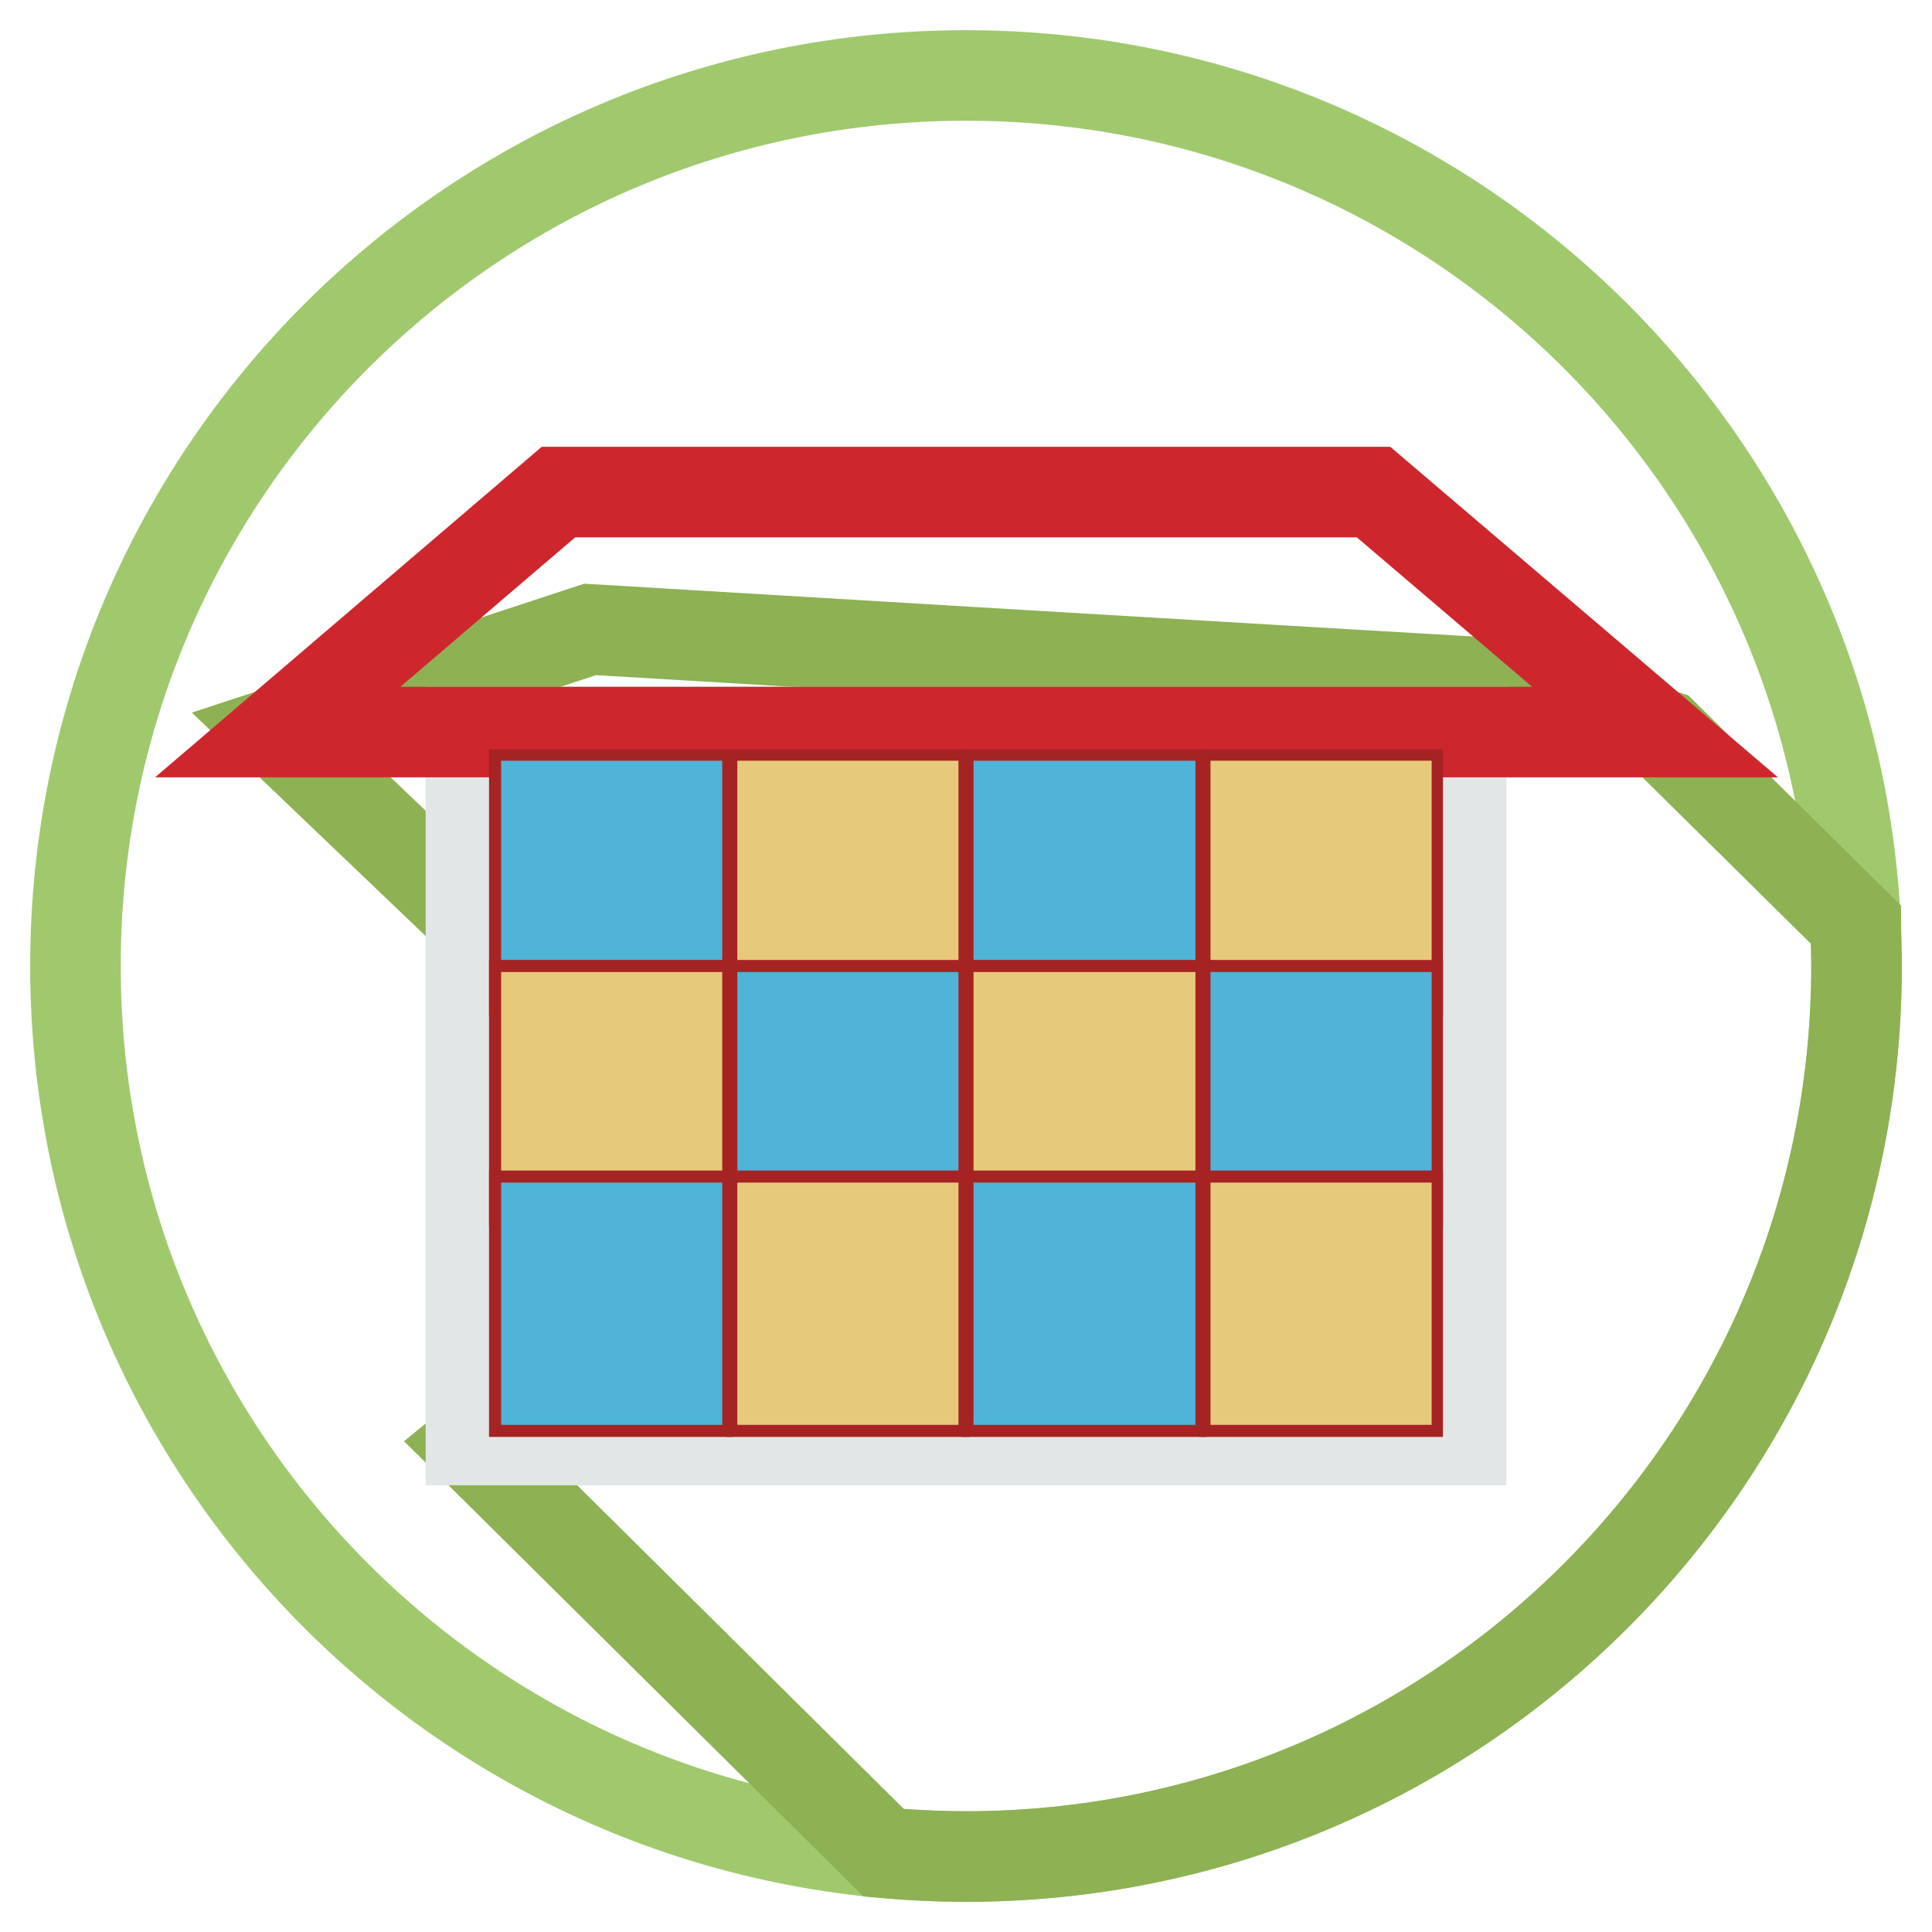
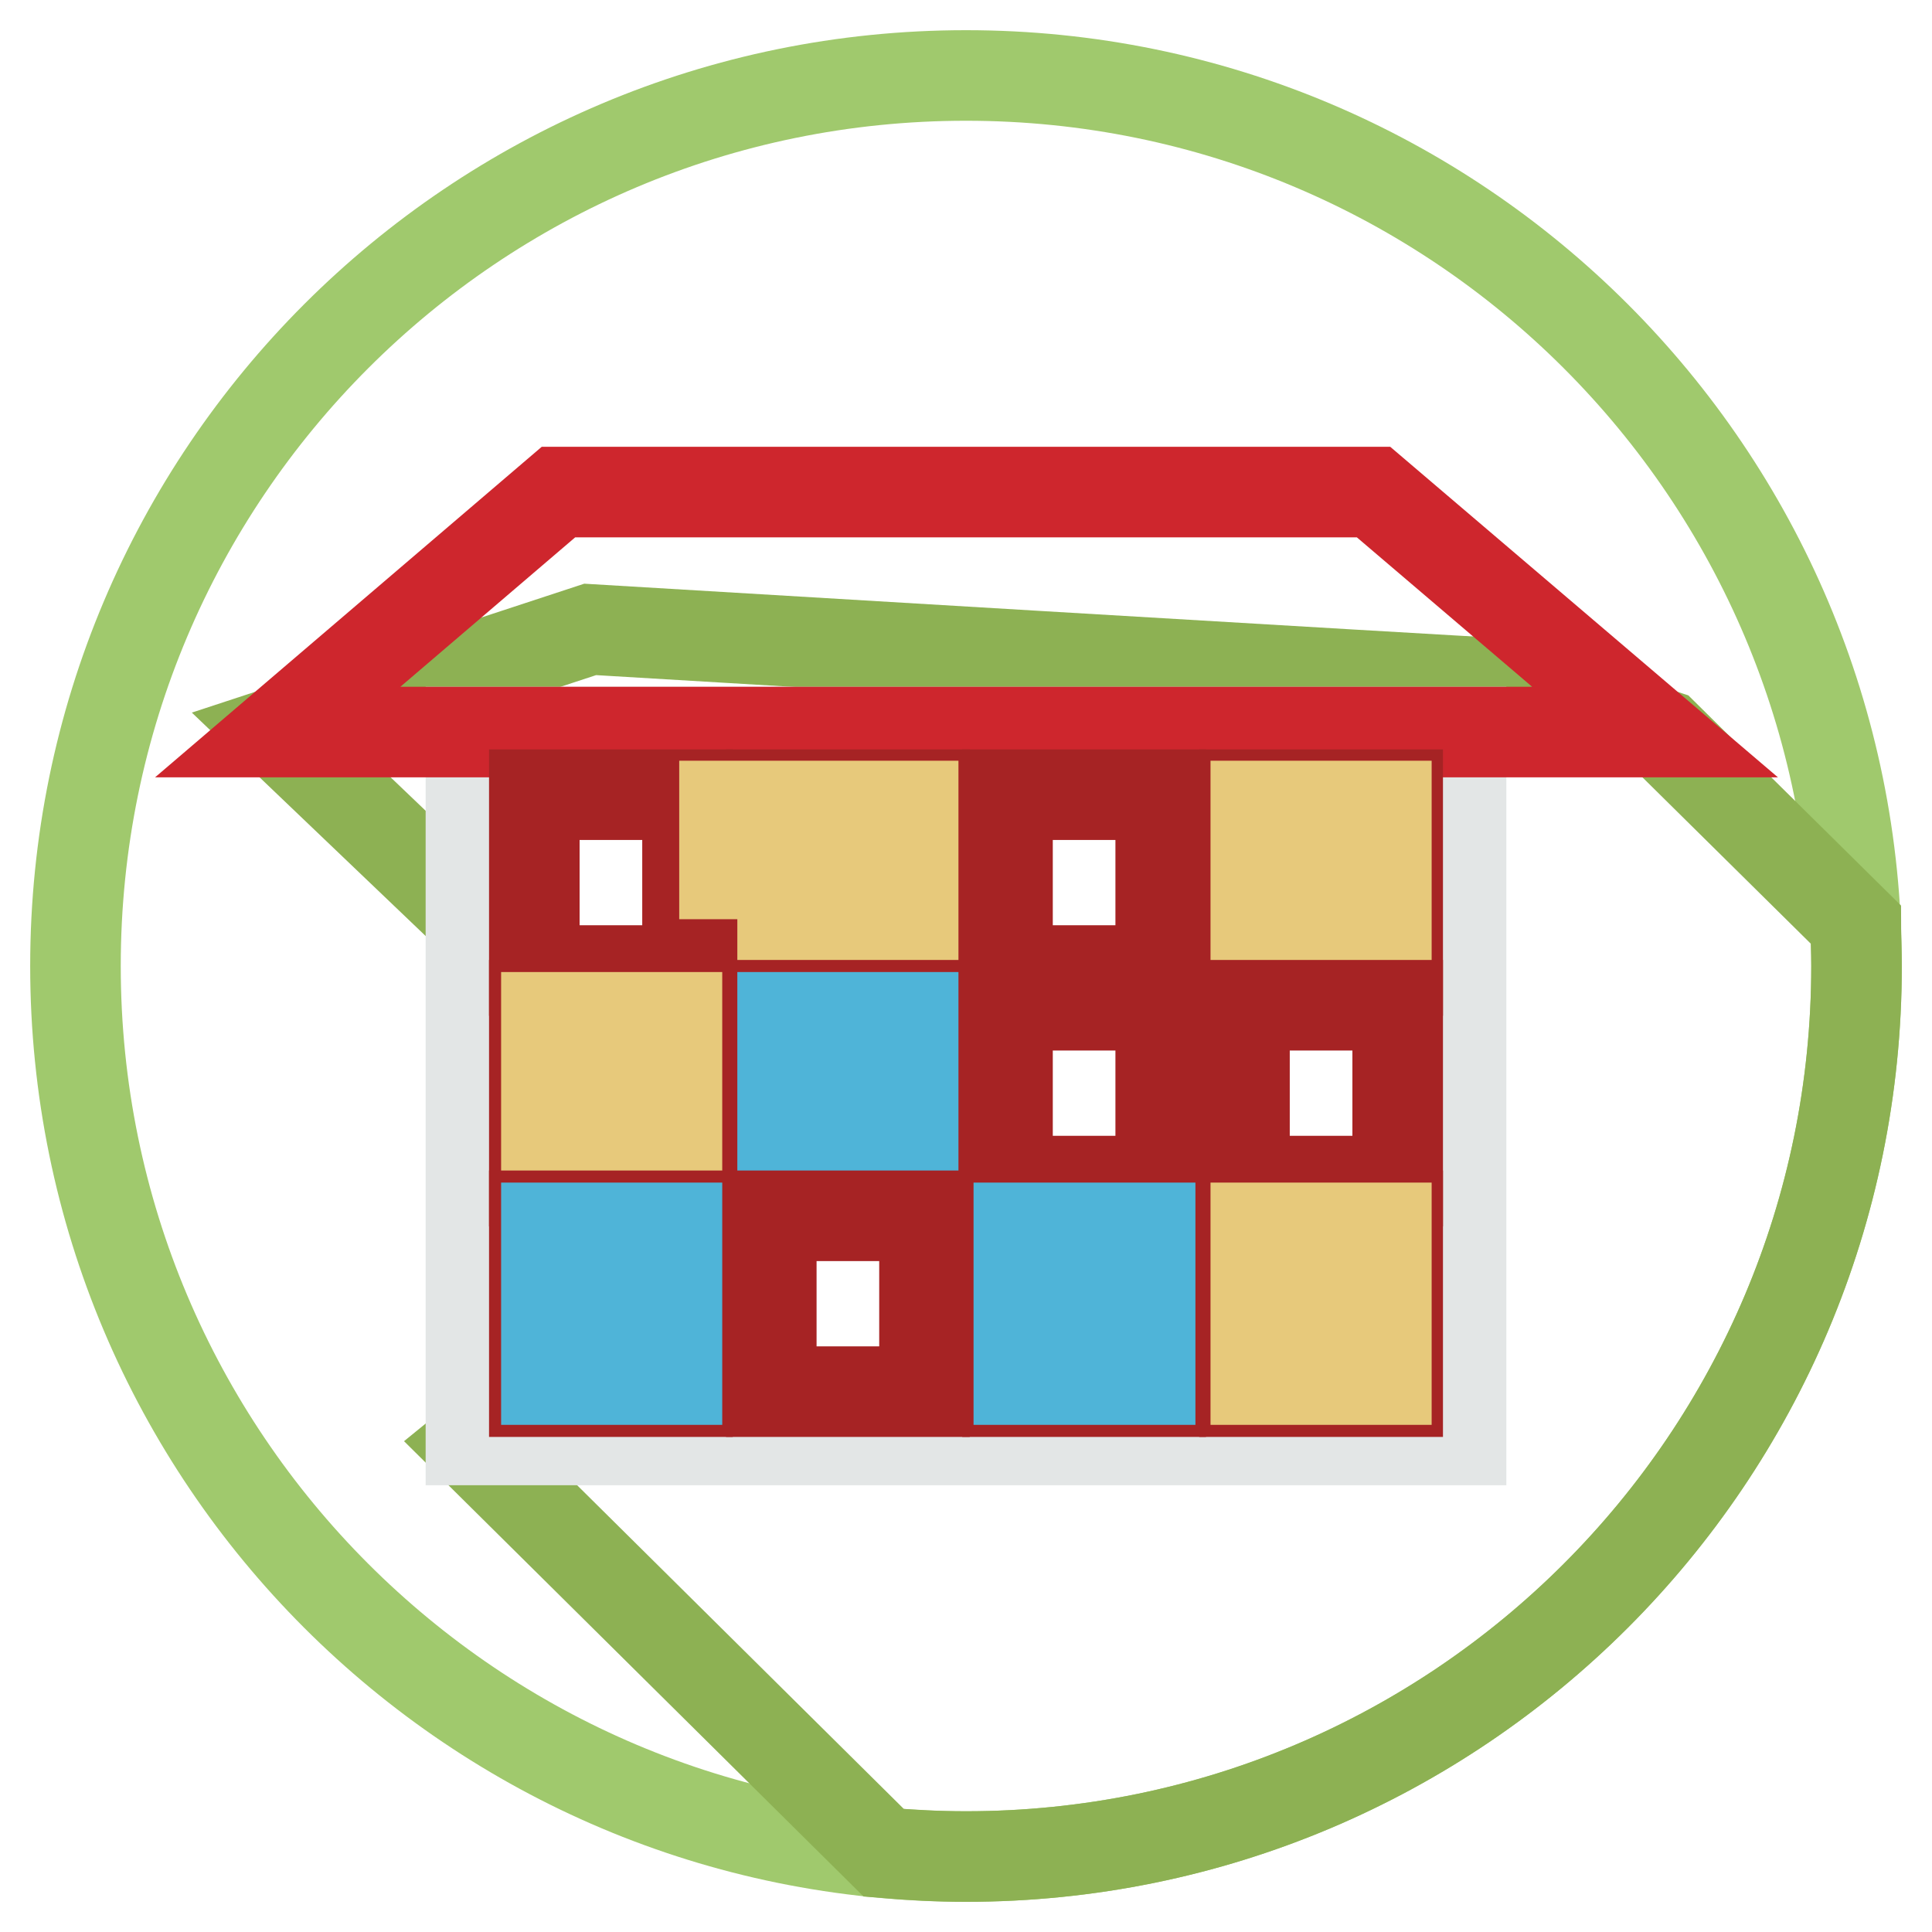
<svg xmlns="http://www.w3.org/2000/svg" version="1.1" x="0px" y="0px" viewBox="0 0 256 256" enable-background="new 0 0 256 256" xml:space="preserve">
  <g>
    <path stroke-width="12" fill-opacity="0" stroke="#a0c96d" d="M10,128c0,65.2,52.8,118,118,118c65.2,0,118-52.8,118-118c0-65.2-52.8-118-118-118C62.8,10,10,62.8,10,128z " />
    <path stroke-width="12" fill-opacity="0" stroke="#8db153" d="M220.5,97.4c-7.6-2.5-21.3-6.9-22.4-6.9c-1.4,0-119.9-7.1-119.9-7.1L36.8,97L66,124.9l1.9,62.1l-5.4,4.4 l54.6,54.1c3.6,0.3,7.2,0.5,10.9,0.5c65.2,0,118-52.8,118-118c0-1.8-0.1-3.7-0.1-5.5L220.5,97.4z" />
    <path stroke-width="12" fill-opacity="0" stroke="#e3e6e6" d="M62.4,97h131.2v93.8H62.4V97z" />
    <path stroke-width="12" fill-opacity="0" stroke="#ce262d" d="M182,65.2H74L36.8,97h182.5L182,65.2z" />
    <path stroke-width="12" fill-opacity="0" stroke="#a62324" d="M70.8,105.3h20.3v23.3H70.8V105.3z" />
-     <path stroke-width="12" fill-opacity="0" stroke="#4fb4d8" d="M72.3,106.8H80v9h-7.6V106.8z M82,106.8h7.7v9H82V106.8z M72.3,117.9H80v9h-7.6V117.9z M82,117.9h7.7v9H82 V117.9z" />
    <path stroke-width="12" fill-opacity="0" stroke="#a62324" d="M102.2,105.3h20.3v23.3h-20.3V105.3z" />
-     <path stroke-width="12" fill-opacity="0" stroke="#e7c97b" d="M103.7,106.8h7.7v9h-7.7V106.8z M113.3,106.8h7.7v9h-7.7V106.8z M103.7,117.9h7.7v9h-7.7V117.9z  M113.3,117.9h7.7v9h-7.7V117.9z" />
+     <path stroke-width="12" fill-opacity="0" stroke="#e7c97b" d="M103.7,106.8v9h-7.7V106.8z M113.3,106.8h7.7v9h-7.7V106.8z M103.7,117.9h7.7v9h-7.7V117.9z  M113.3,117.9h7.7v9h-7.7V117.9z" />
    <path stroke-width="12" fill-opacity="0" stroke="#a62324" d="M133.5,105.3h20.3v23.3h-20.3V105.3z" />
-     <path stroke-width="12" fill-opacity="0" stroke="#4fb4d8" d="M135,106.8h7.7v9H135V106.8z M144.7,106.8h7.7v9h-7.7V106.8z M135,117.9h7.7v9H135V117.9z M144.7,117.9h7.7 v9h-7.7V117.9z" />
    <path stroke-width="12" fill-opacity="0" stroke="#a62324" d="M164.9,105.3h20.3v23.3h-20.3V105.3z" />
    <path stroke-width="12" fill-opacity="0" stroke="#e7c97b" d="M166.4,106.8h7.7v9h-7.7V106.8z M176,106.8h7.7v9H176V106.8z M166.4,117.9h7.7v9h-7.7V117.9z M176,117.9 h7.7v9H176V117.9z" />
    <path stroke-width="12" fill-opacity="0" stroke="#a62324" d="M70.8,133.2h20.3v23.3H70.8V133.2z" />
    <path stroke-width="12" fill-opacity="0" stroke="#e7c97b" d="M72.3,134.8H80v9h-7.6V134.8z M82,134.8h7.7v9H82V134.8z M72.3,145.8H80v9h-7.6V145.8z M82,145.8h7.7v9H82 V145.8z" />
    <path stroke-width="12" fill-opacity="0" stroke="#a62324" d="M102.2,133.2h20.3v23.3h-20.3V133.2z" />
    <path stroke-width="12" fill-opacity="0" stroke="#4fb4d8" d="M103.7,134.8h7.7v9h-7.7V134.8z M113.3,134.8h7.7v9h-7.7V134.8z M103.7,145.8h7.7v9h-7.7V145.8z  M113.3,145.8h7.7v9h-7.7V145.8z" />
    <path stroke-width="12" fill-opacity="0" stroke="#a62324" d="M133.5,133.2h20.3v23.3h-20.3V133.2z" />
-     <path stroke-width="12" fill-opacity="0" stroke="#e7c97b" d="M135,134.8h7.7v9H135V134.8z M144.7,134.8h7.7v9h-7.7V134.8z M135,145.8h7.7v9H135V145.8z M144.7,145.8h7.7 v9h-7.7V145.8z" />
    <path stroke-width="12" fill-opacity="0" stroke="#a62324" d="M164.9,133.2h20.3v23.3h-20.3V133.2z" />
-     <path stroke-width="12" fill-opacity="0" stroke="#4fb4d8" d="M166.4,134.8h7.7v9h-7.7V134.8z M176,134.8h7.7v9H176V134.8z M166.4,145.8h7.7v9h-7.7V145.8z M176,145.8 h7.7v9H176V145.8z" />
    <path stroke-width="12" fill-opacity="0" stroke="#a62324" d="M70.8,161.1h20.3v23.3H70.8V161.1z" />
    <path stroke-width="12" fill-opacity="0" stroke="#4fb4d8" d="M72.3,162.7H80v9h-7.6V162.7z M82,162.7h7.7v9H82V162.7z M72.3,173.8H80v9h-7.6V173.8z M82,173.8h7.7v9H82 V173.8z" />
    <path stroke-width="12" fill-opacity="0" stroke="#a62324" d="M102.2,161.1h20.3v23.3h-20.3V161.1z" />
-     <path stroke-width="12" fill-opacity="0" stroke="#e7c97b" d="M103.7,162.7h7.7v9h-7.7V162.7z M113.3,162.7h7.7v9h-7.7V162.7z M103.7,173.8h7.7v9h-7.7V173.8z  M113.3,173.8h7.7v9h-7.7V173.8z" />
    <path stroke-width="12" fill-opacity="0" stroke="#a62324" d="M133.5,161.1h20.3v23.3h-20.3V161.1z" />
    <path stroke-width="12" fill-opacity="0" stroke="#4fb4d8" d="M135,162.7h7.7v9H135V162.7z M144.7,162.7h7.7v9h-7.7V162.7z M135,173.8h7.7v9H135V173.8z M144.7,173.8h7.7 v9h-7.7V173.8z" />
    <path stroke-width="12" fill-opacity="0" stroke="#a62324" d="M164.9,161.1h20.3v23.3h-20.3V161.1z" />
    <path stroke-width="12" fill-opacity="0" stroke="#e7c97b" d="M166.4,162.7h7.7v9h-7.7V162.7z M176,162.7h7.7v9H176V162.7z M166.4,173.8h7.7v9h-7.7V173.8z M176,173.8 h7.7v9H176V173.8z" />
  </g>
</svg>